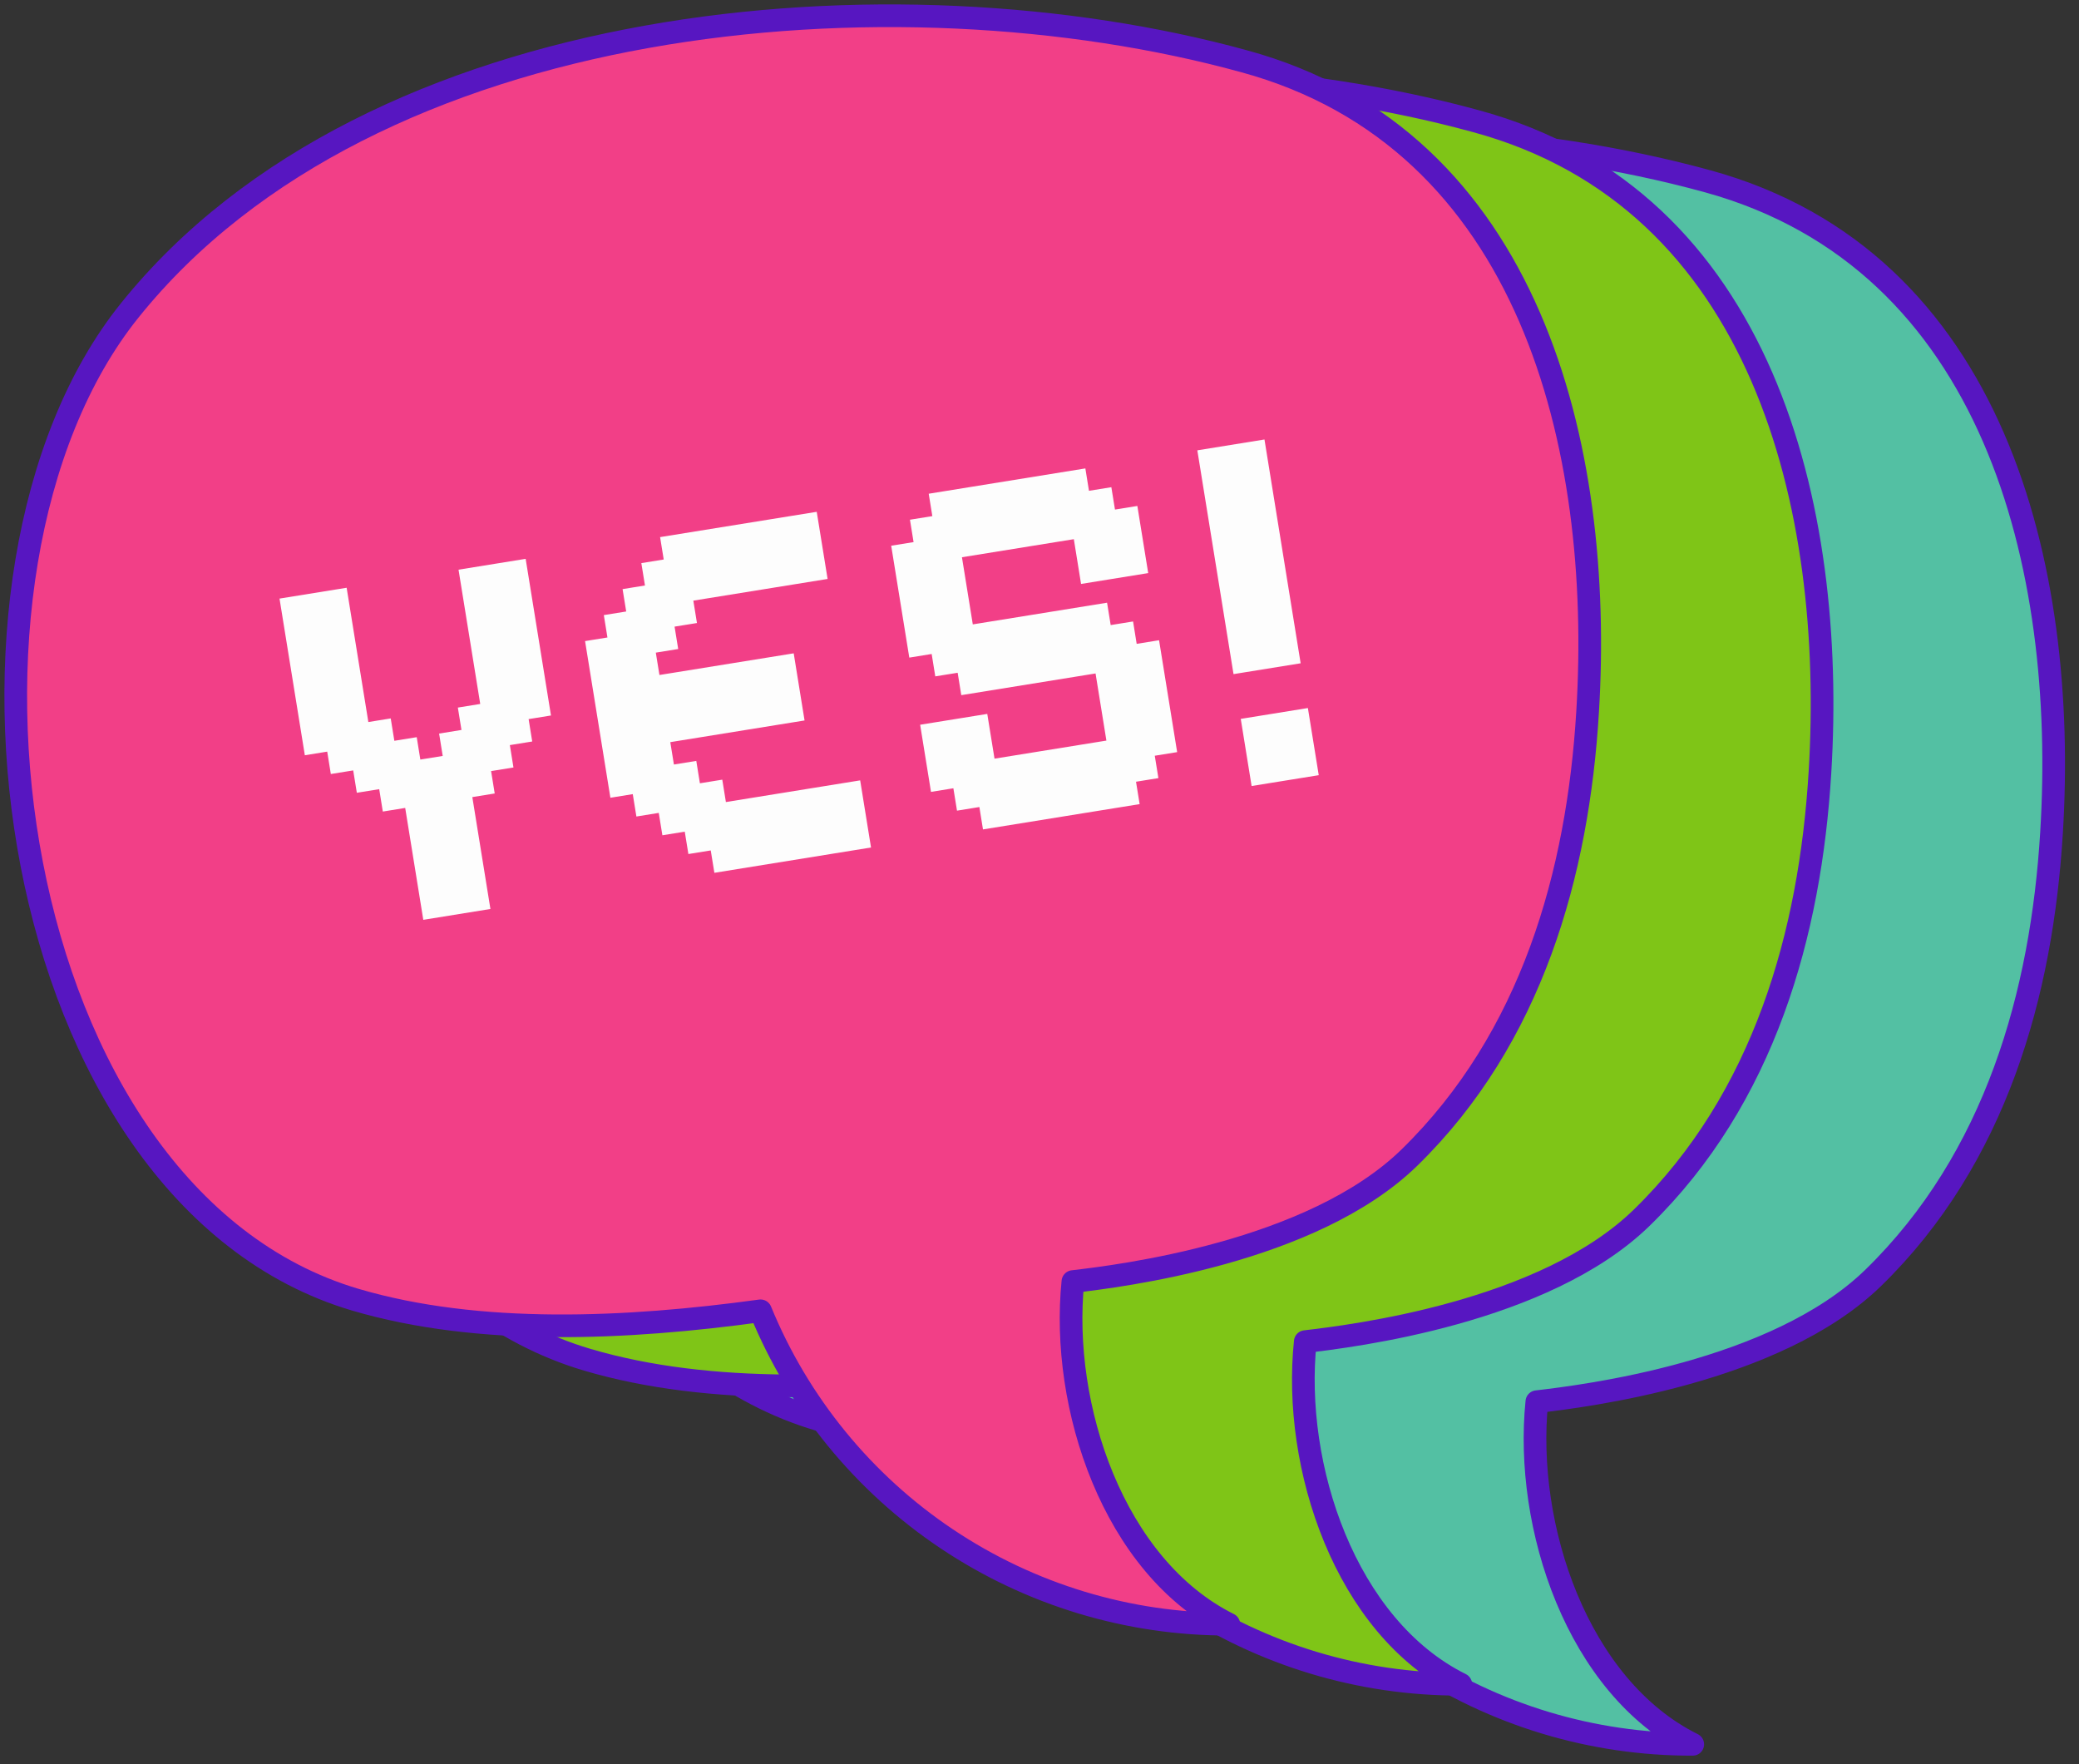
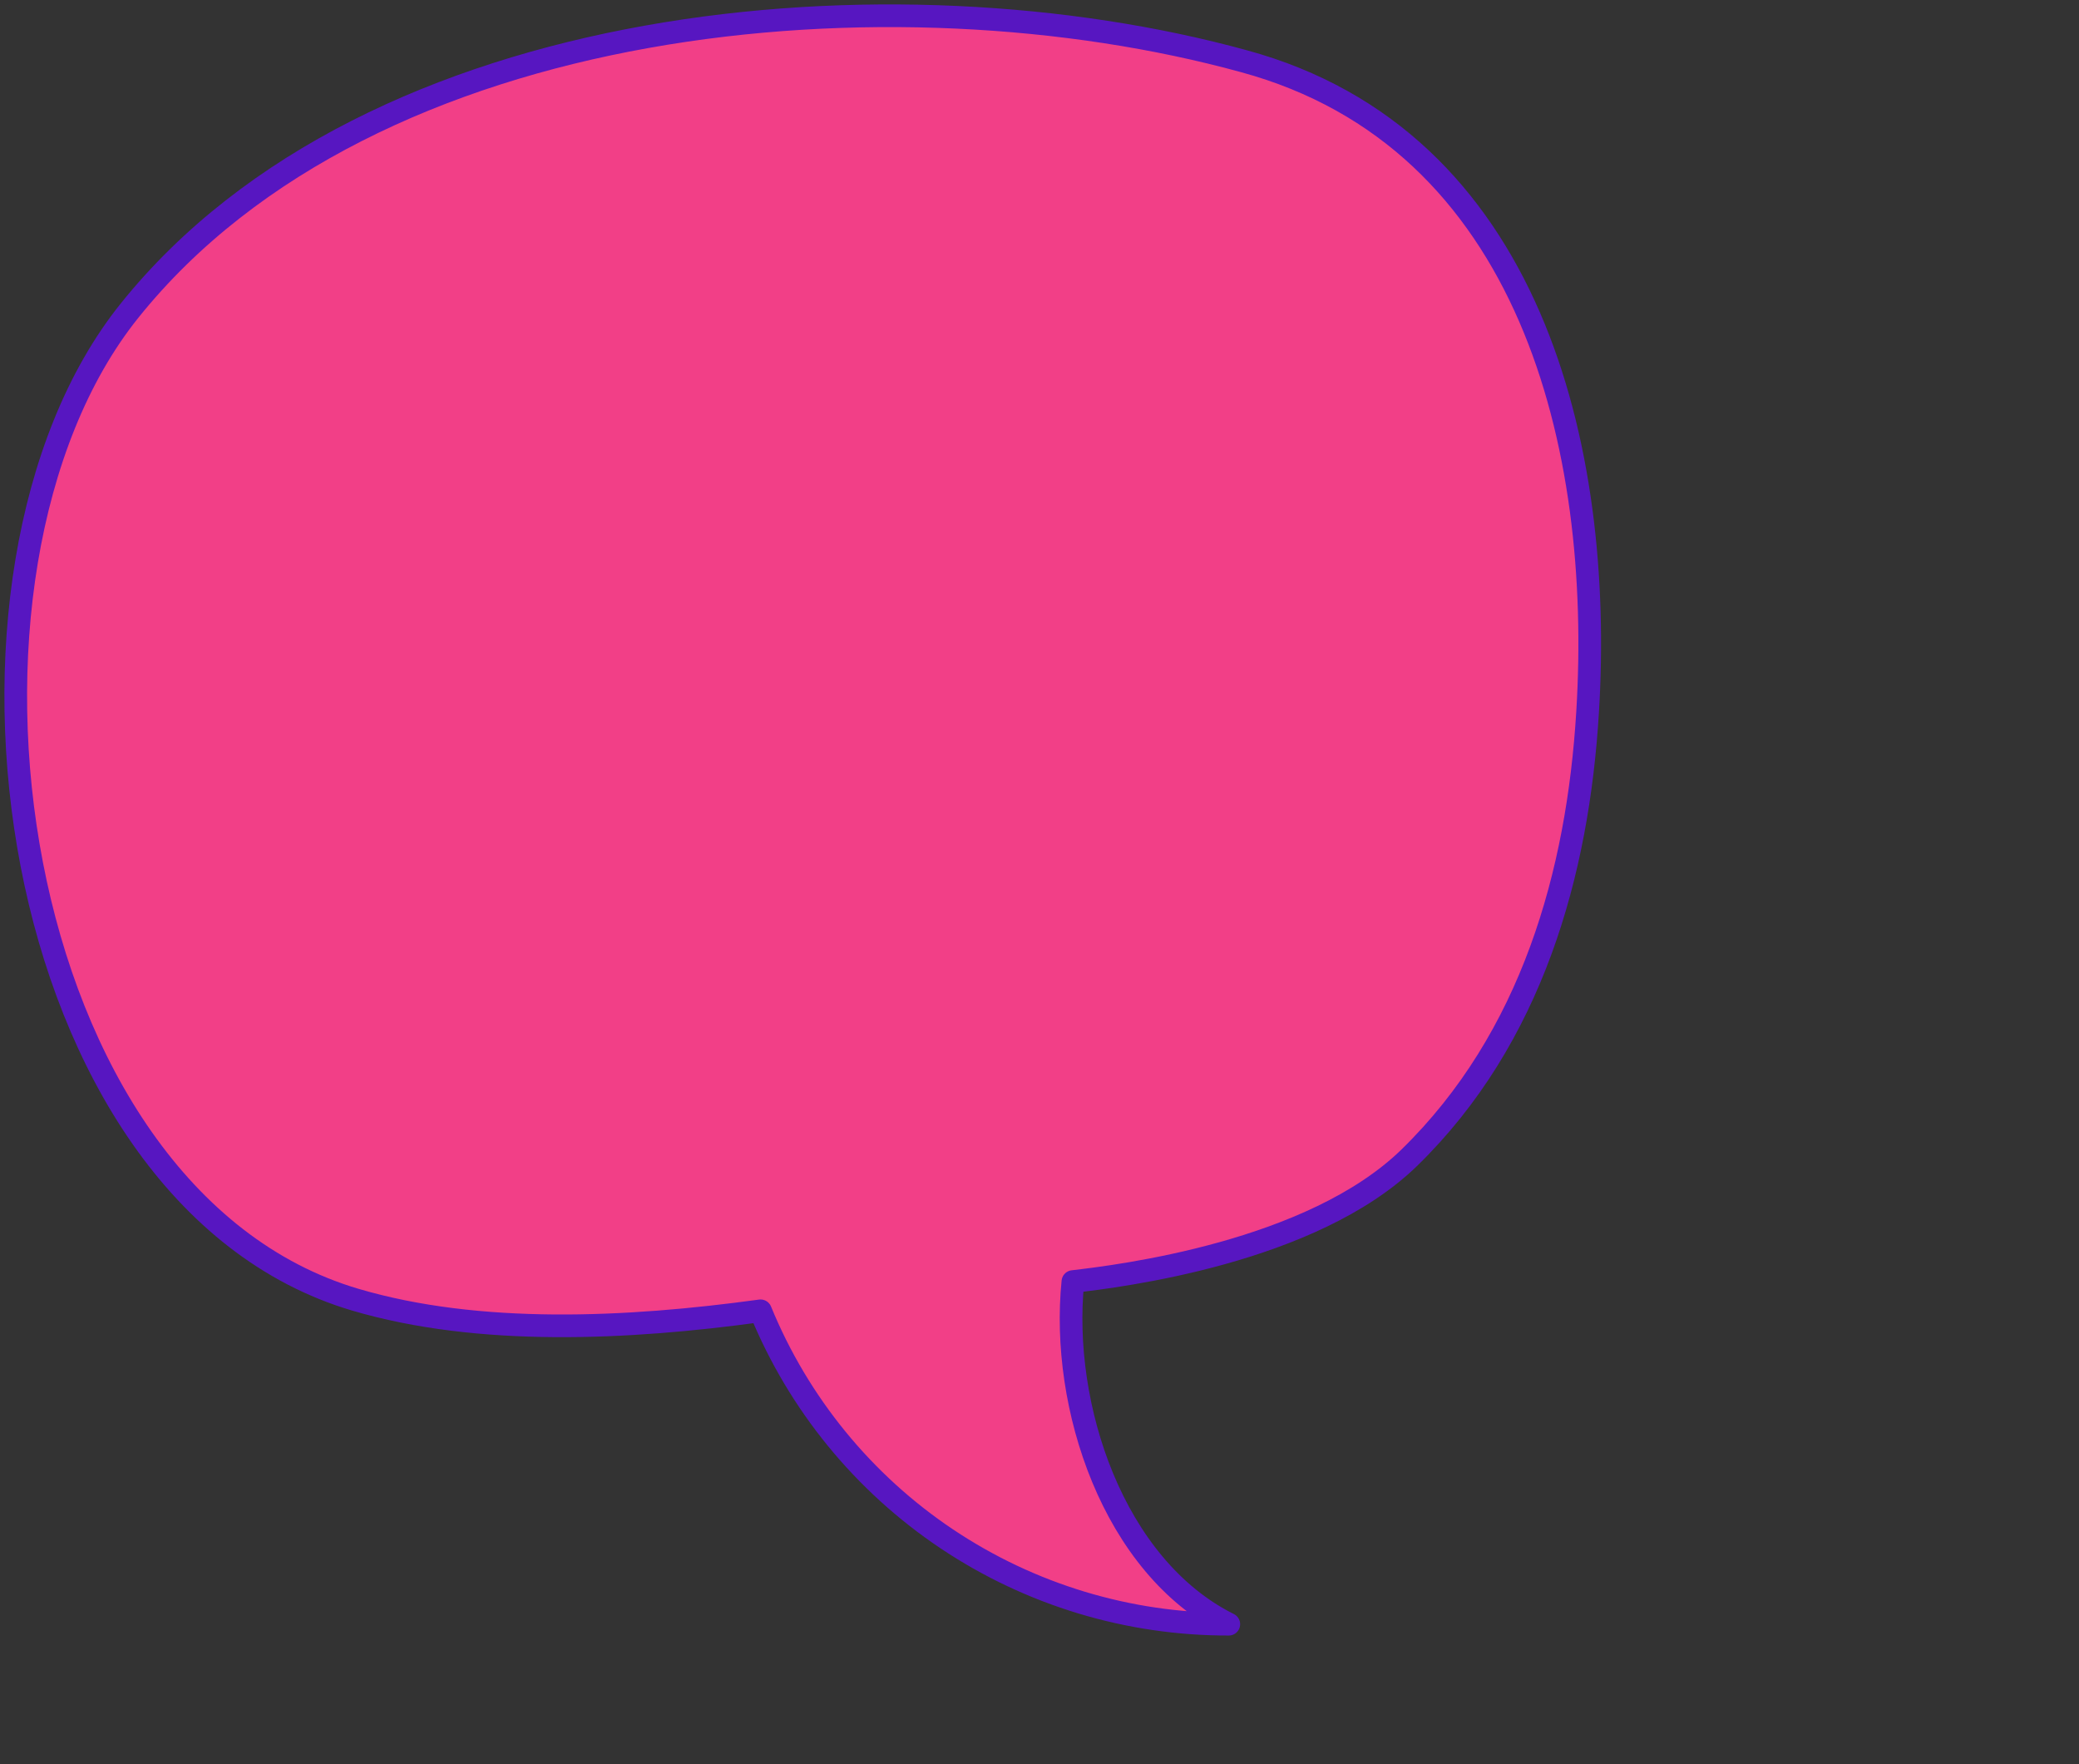
<svg xmlns="http://www.w3.org/2000/svg" width="132" height="112" viewBox="0 0 132 112" fill="none">
  <rect x="0" y="0" width="132" height="112" fill="#333333" stroke="none" />
-   <path d="M107.476 110.739C101.102 110.759 94.867 108.875 89.57 105.331C84.273 101.786 80.156 96.742 77.746 90.844C69.272 92.008 59.858 92.454 52.016 90.138C29.718 83.54 24.317 43.997 37.684 27.358C53.044 8.217 86.268 5.432 108.43 11.511C126.652 16.525 131.285 36.036 130.257 52.849C129.638 63.062 126.727 73.536 118.935 81.126C112.741 87.155 100.551 88.641 97.578 88.987C96.773 96.886 100.13 107.087 107.476 110.739Z" fill="#53C0A3" stroke="#5716C1" stroke-width="1.439" stroke-linecap="round" stroke-linejoin="round" />
-   <path d="M92.748 106.926C86.373 106.945 80.138 105.062 74.841 101.517C69.544 97.973 65.427 92.928 63.017 87.031C54.544 88.194 45.129 88.64 37.288 86.325C14.99 79.726 9.589 40.171 22.955 23.531C38.341 4.391 71.565 1.618 93.726 7.697C111.949 12.649 116.582 32.222 115.553 49.035C114.934 59.249 112.023 69.723 104.231 77.312C98.037 83.341 85.848 84.827 82.875 85.173C82.045 93.072 85.402 103.274 92.748 106.926Z" fill="#7FC517" stroke="#5716C1" stroke-width="1.439" stroke-linecap="round" stroke-linejoin="round" />
-   <path d="M78.019 103.113C71.646 103.127 65.413 101.242 60.117 97.698C54.821 94.154 50.703 89.112 48.288 83.218C39.815 84.381 30.401 84.827 22.559 82.512C0.261 75.913 -5.14 36.358 8.227 19.718C23.587 0.578 56.811 -2.207 78.973 3.884C97.195 8.836 101.828 28.41 100.8 45.21C100.181 55.424 97.27 65.897 89.478 73.499C83.284 79.528 71.094 81.014 68.121 81.361C67.316 89.259 70.673 99.448 78.019 103.113Z" fill="#F23F87" stroke="#5716C1" stroke-width="1.439" stroke-linecap="round" stroke-linejoin="round" />
-   <path d="M33.375 35.478L29.113 36.167L30.491 44.691L29.07 44.921L29.3 46.341L27.88 46.571L28.109 47.992L26.688 48.221L26.459 46.8L25.038 47.03L24.808 45.609L23.387 45.839L22.009 37.314L17.747 38.002L19.355 47.948L20.776 47.718L21.005 49.139L22.426 48.91L22.656 50.33L24.077 50.101L24.306 51.522L25.727 51.292L26.876 58.396L31.138 57.707L29.989 50.604L31.41 50.374L31.18 48.953L32.601 48.724L32.372 47.303L33.792 47.074L33.563 45.653L34.983 45.423L33.375 35.478ZM51.856 32.493L41.911 34.099L42.141 35.52L40.72 35.75L40.95 37.17L39.529 37.4L39.759 38.821L38.338 39.05L38.568 40.471L37.147 40.7L38.755 50.646L40.176 50.416L40.406 51.837L41.826 51.607L42.056 53.028L43.477 52.799L43.707 54.219L45.127 53.99L45.357 55.411L55.303 53.804L54.614 49.542L46.089 50.919L45.859 49.498L44.438 49.728L44.209 48.307L42.788 48.536L42.558 47.116L51.083 45.739L50.394 41.477L41.869 42.853L41.639 41.433L43.06 41.203L42.83 39.782L44.251 39.553L44.021 38.132L52.546 36.755L51.856 32.493ZM70.792 32.35L70.562 30.93L69.141 31.159L68.912 29.738L58.966 31.345L59.196 32.766L57.775 32.995L58.005 34.416L56.584 34.645L57.733 41.749L59.154 41.519L59.383 42.94L60.804 42.711L61.034 44.132L69.559 42.755L70.248 47.017L63.144 48.164L62.684 45.323L58.422 46.011L59.111 50.273L60.532 50.044L60.762 51.465L62.183 51.235L62.412 52.656L72.358 51.05L72.128 49.629L73.549 49.399L73.319 47.978L74.74 47.749L73.591 40.645L72.17 40.875L71.941 39.454L70.52 39.684L70.29 38.263L61.765 39.64L61.076 35.377L68.18 34.23L68.639 37.072L72.902 36.383L72.213 32.121L70.792 32.35ZM80.284 27.901L76.021 28.59L78.319 42.797L82.581 42.109L80.284 27.901ZM83.04 44.95L78.778 45.639L79.467 49.901L83.73 49.213L83.04 44.95Z" fill="#FDFDFD" />
+   <path d="M78.019 103.113C71.646 103.127 65.413 101.242 60.117 97.698C54.821 94.154 50.703 89.112 48.288 83.218C39.815 84.381 30.401 84.827 22.559 82.512C0.261 75.913 -5.14 36.358 8.227 19.718C23.587 0.578 56.811 -2.207 78.973 3.884C97.195 8.836 101.828 28.41 100.8 45.21C100.181 55.424 97.27 65.897 89.478 73.499C83.284 79.528 71.094 81.014 68.121 81.361C67.316 89.259 70.673 99.448 78.019 103.113" fill="#F23F87" stroke="#5716C1" stroke-width="1.439" stroke-linecap="round" stroke-linejoin="round" />
</svg>